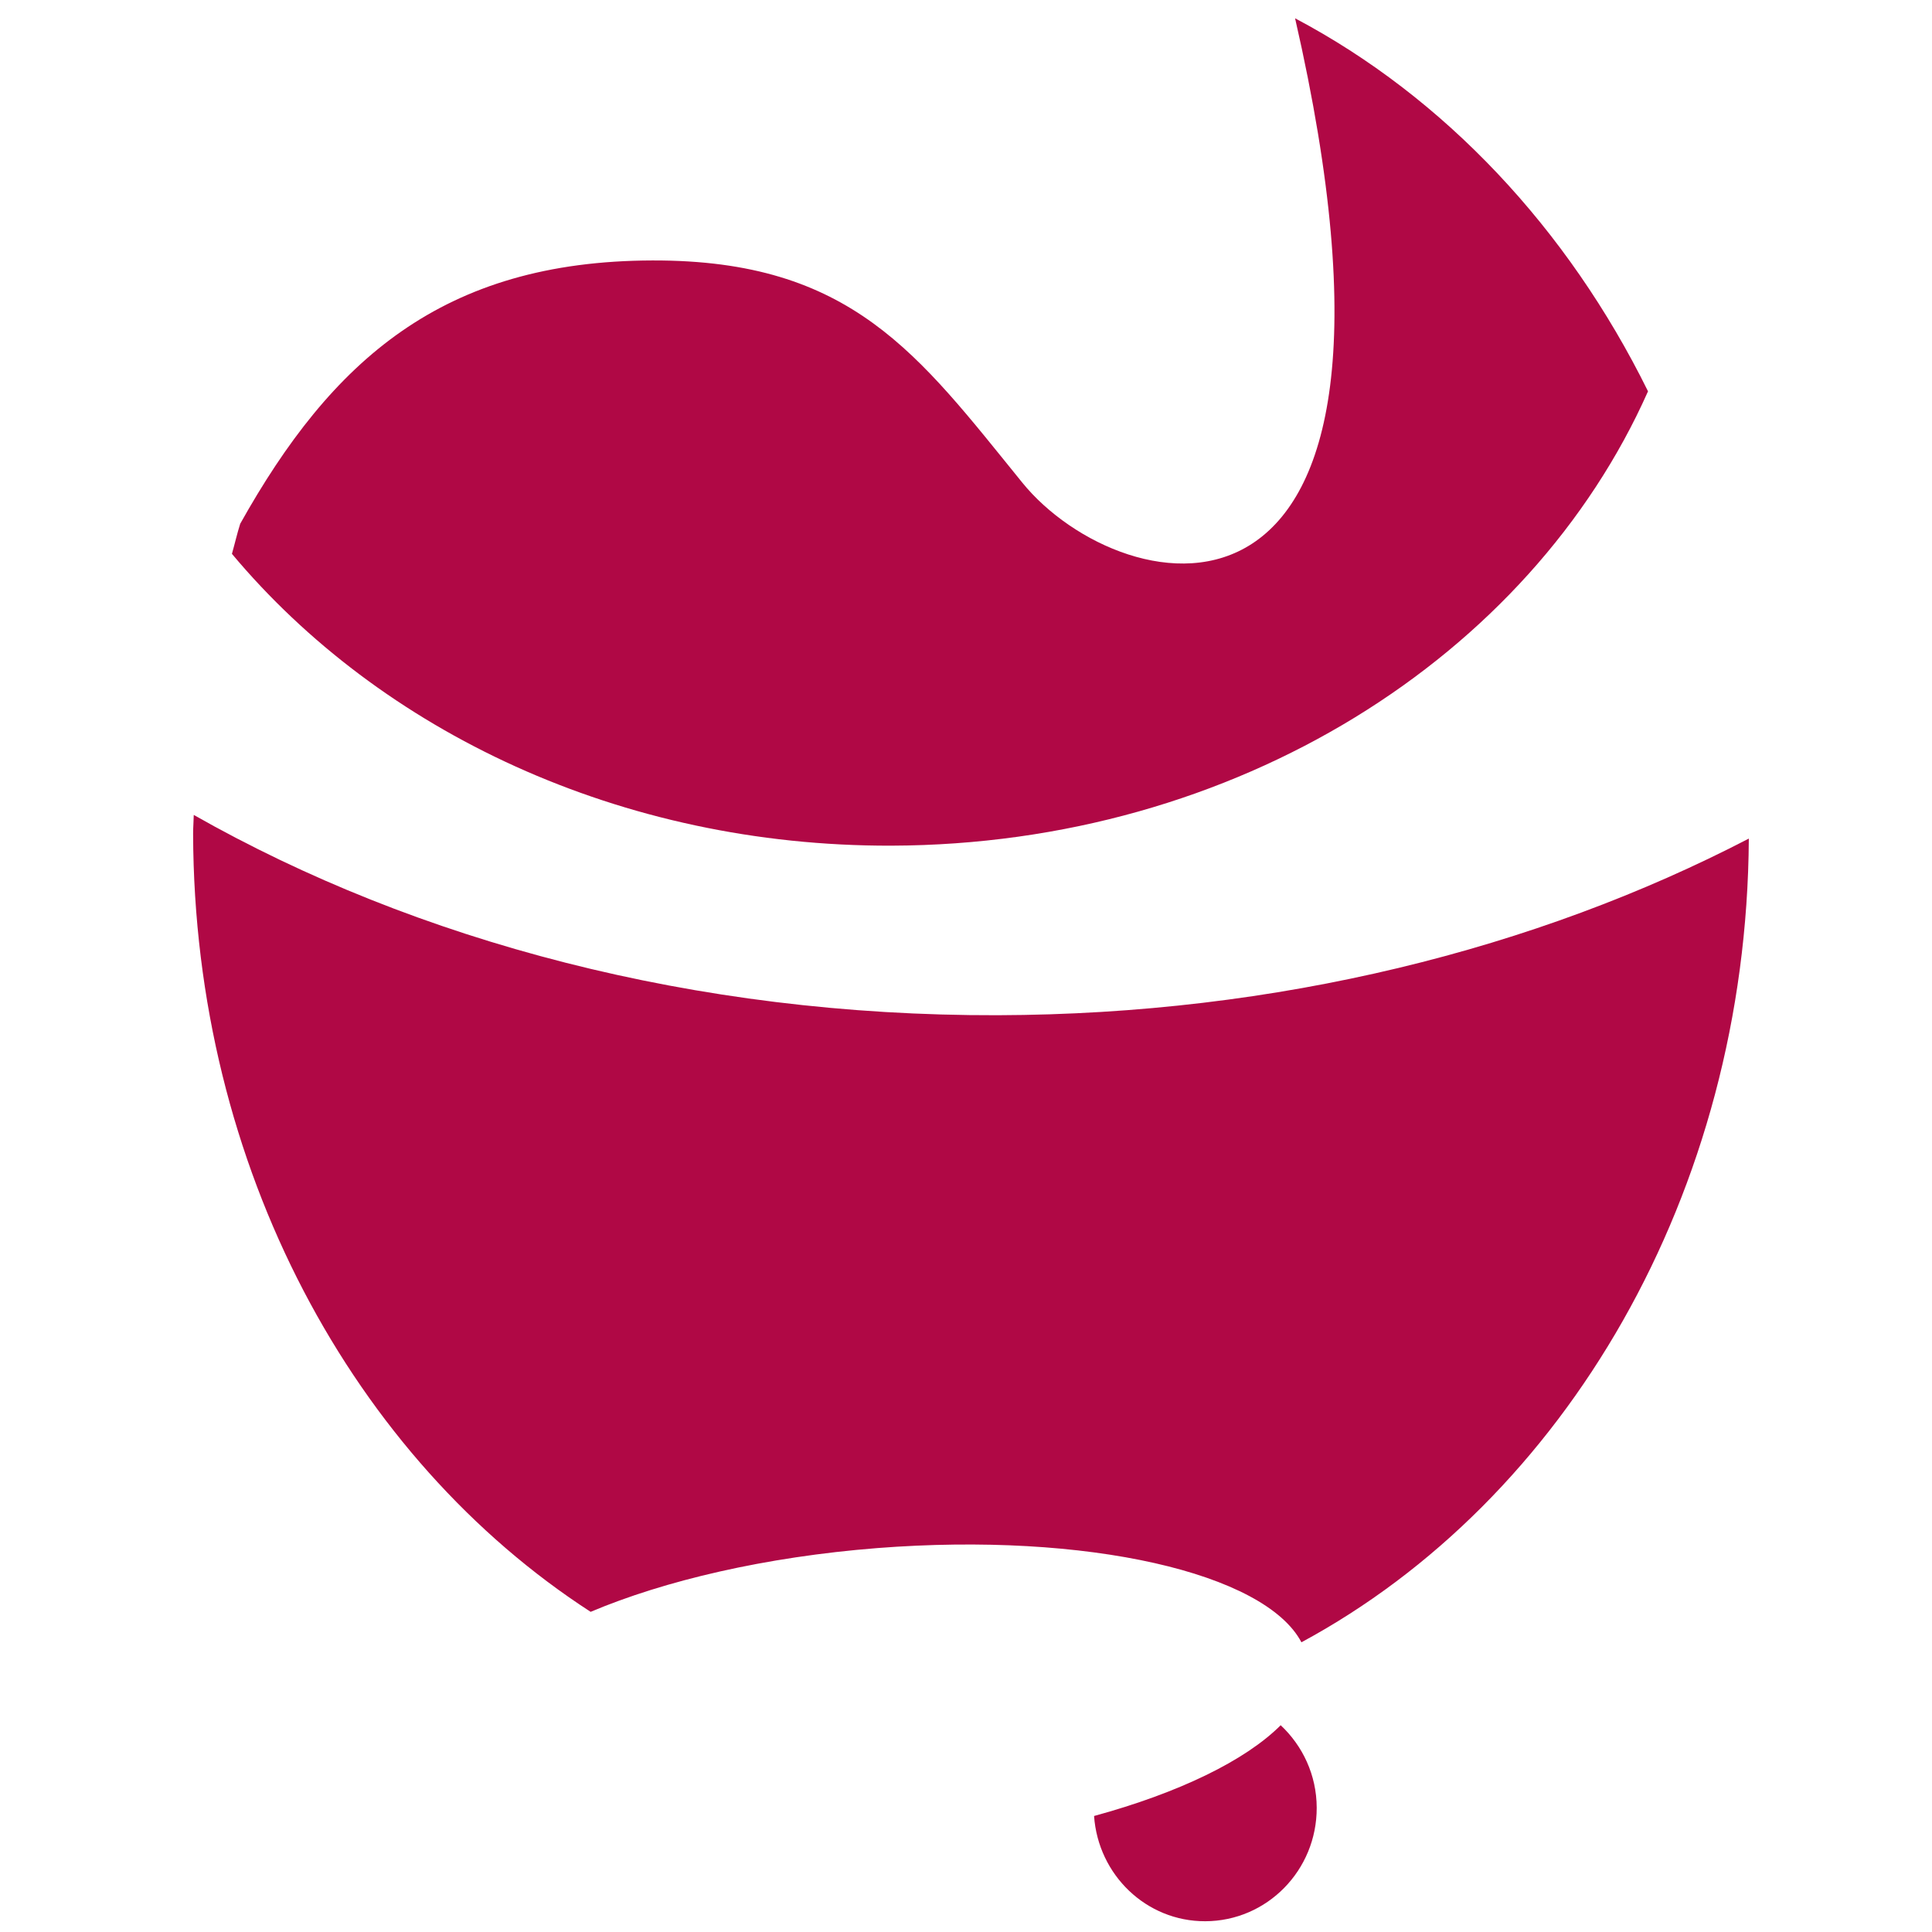
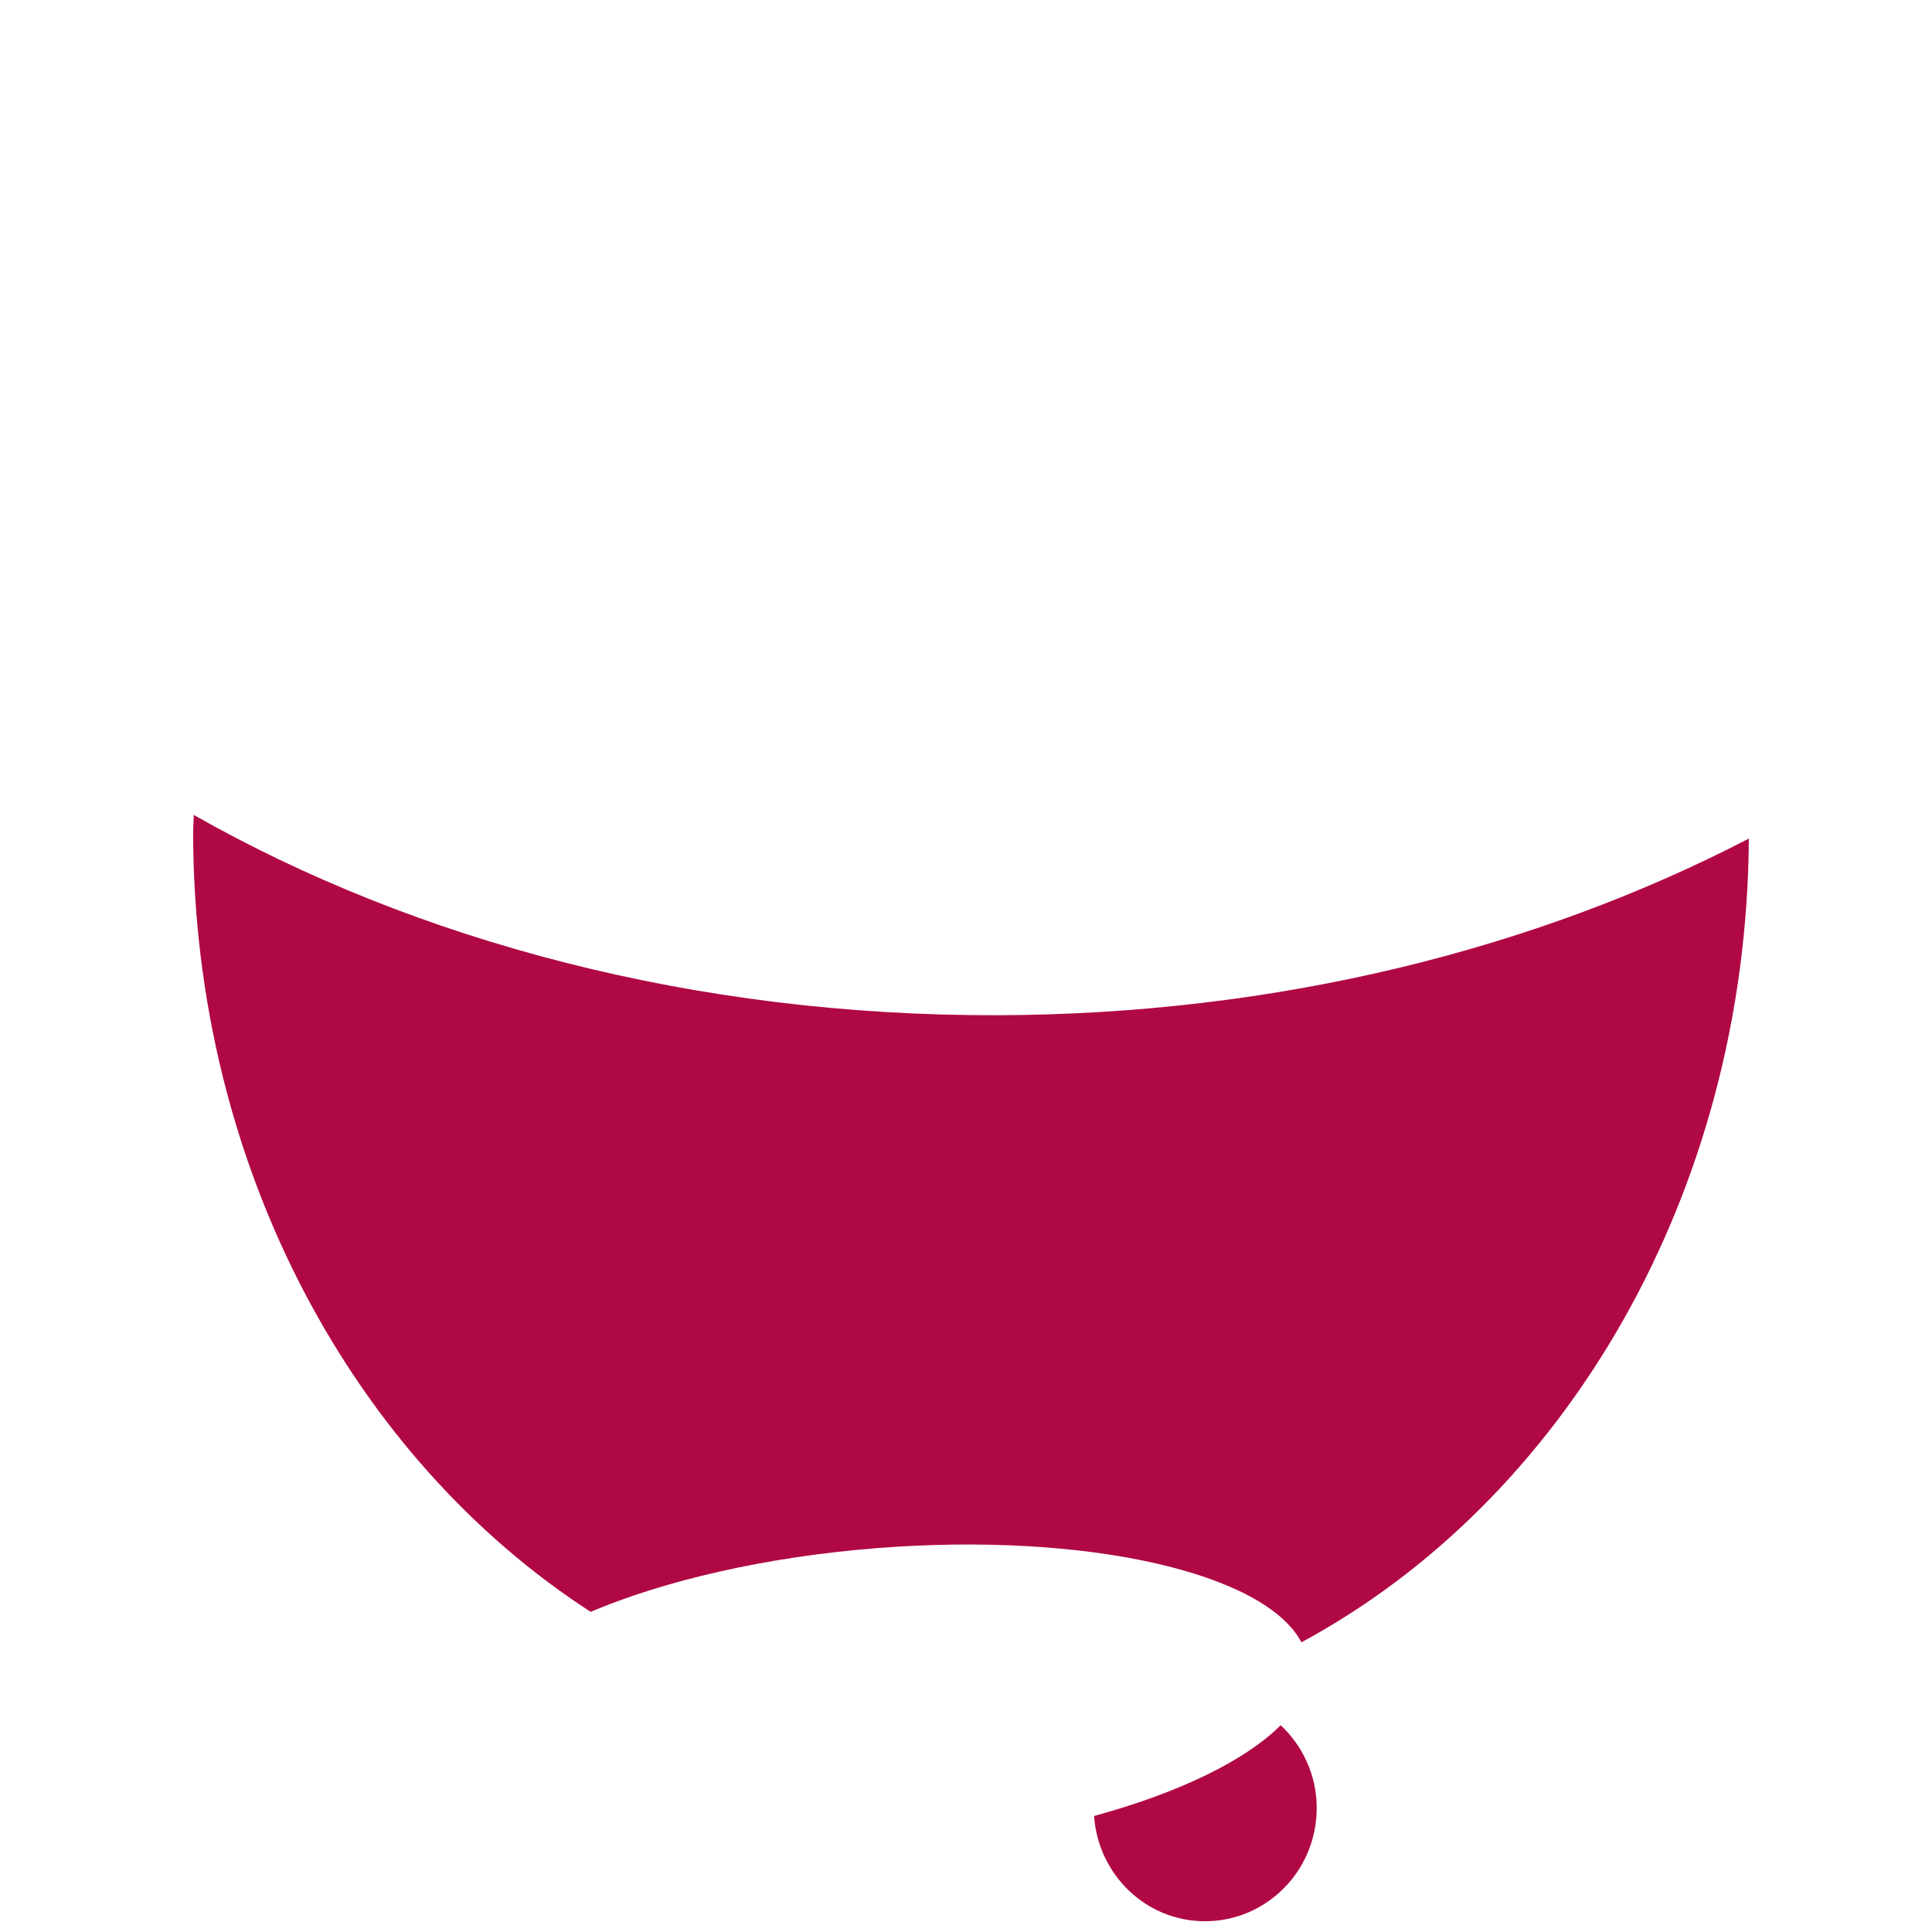
<svg xmlns="http://www.w3.org/2000/svg" viewBox="0 0 21 21">
  <style>.header-fill{fill:#b00845;}</style>
  <g transform="translate(2.099,0.199)">
-     <path d="M 7.589,8.993 C 11.338,8.982 14.533,6.935 15.814,4.055 c 2.65e-4,0 5.29e-4,0 5.29e-4,0 C 14.94,2.282 13.597,0.856 11.978,0 13.618,7.157 10.094,6.38 9.013,5.047 7.882,3.654 7.162,2.626 4.993,2.632 2.708,2.638 1.504,3.722 0.512,5.494 0.478,5.601 0.453,5.712 0.422,5.821 2.036,7.75 4.646,9.001 7.589,8.993" style="fill-opacity:1;fill-rule:nonzero;stroke:none;stroke-width:0.331" class="header-fill" />
    <path d="M 8.744,10.836 C 5.453,10.845 2.423,10.03 0.007,8.659 0.006,8.728 -1.302851e-4,8.795 2.0065679e-6,8.864 0.01,12.497 1.751,15.657 4.321,17.321 5.126,16.981 6.219,16.724 7.436,16.628 9.723,16.45 11.65,16.899 12.047,17.652 14.906,16.11 16.887,12.78 16.91,8.916 14.599,10.116 11.785,10.827 8.744,10.836" style="fill-opacity:1;fill-rule:nonzero;stroke:none;stroke-width:0.331" class="header-fill" />
    <path d="m 11.821,18.554 c -0.384,0.384 -1.105,0.734 -2.028,0.986 0.045,0.64 0.567,1.146 1.209,1.144 0.671,-0.002 1.213,-0.554 1.211,-1.234 -10e-4,-0.356 -0.153,-0.673 -0.392,-0.897" style="fill-opacity:1;fill-rule:nonzero;stroke:none;stroke-width:0.331" class="header-fill" />
  </g>
</svg>